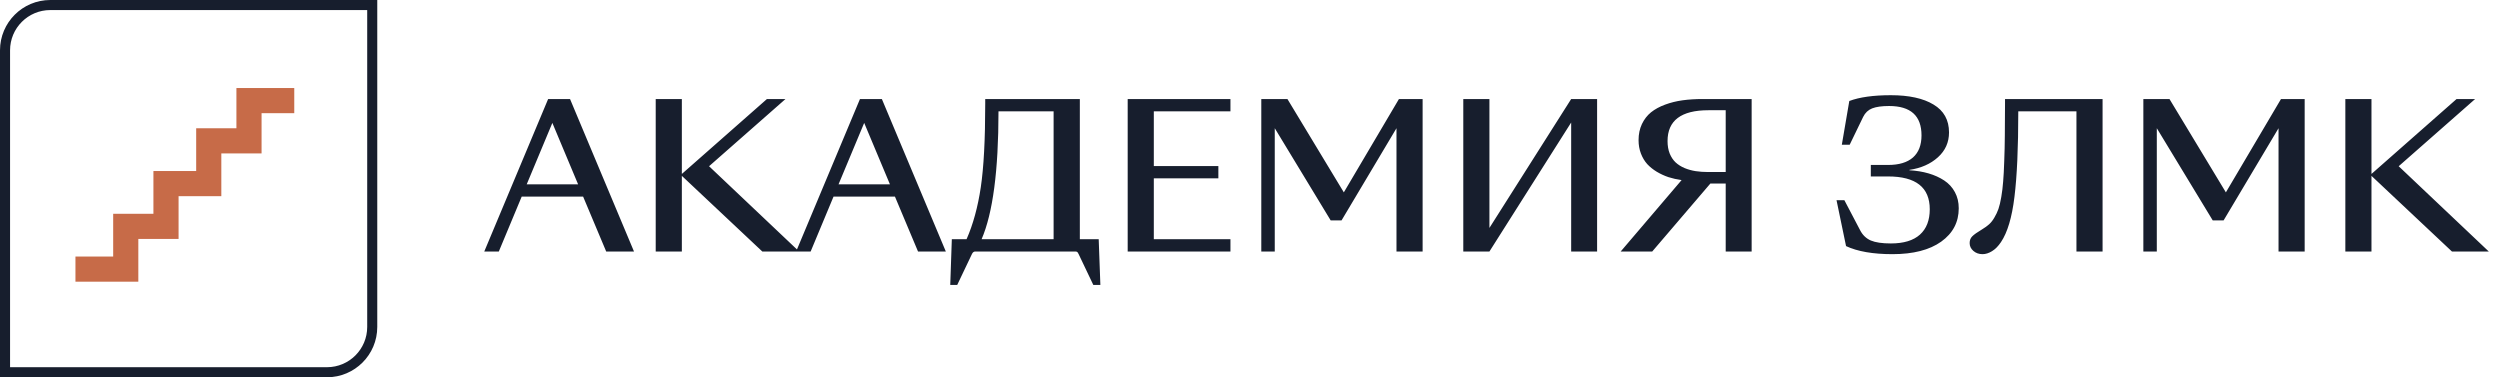
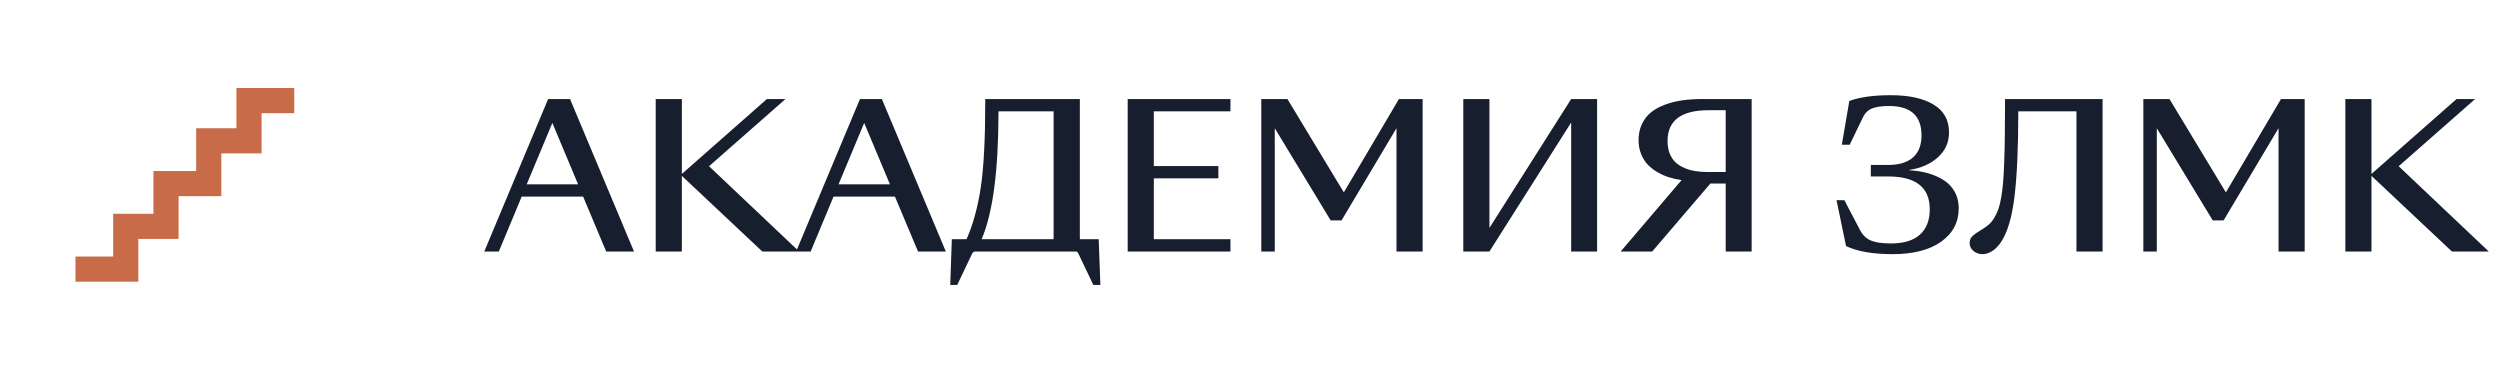
<svg xmlns="http://www.w3.org/2000/svg" width="497" height="75" viewBox="0 0 497 75" fill="none">
  <path d="M15 53.5H25V45H33V36.5H41.5V28H49.5V20H58.5" stroke="#C76B48" stroke-width="5" />
-   <path d="M10 1H74V65C74 69.971 69.971 74 65 74H1V10C1 5.029 5.029 1 10 1Z" stroke="#171E2D" stroke-width="2" />
  <path d="M120.512 50L115.922 39.082H103.715L99.164 50H96.273L108.969 19.688H113.324L126.039 50H120.512ZM104.711 36.641H114.926L109.809 24.434L104.711 36.641ZM130.355 50V19.688H135.551V34.551L135.629 34.512L152.465 19.688H156.156L140.961 33.047L158.871 50H151.547L135.551 34.961V50H130.355ZM182.504 50L177.914 39.082H165.707L161.156 50H158.266L170.961 19.688H175.316L188.031 50H182.504ZM166.703 36.641H176.918L171.801 24.434L166.703 36.641ZM213.793 50H193.871C193.598 50 193.383 50.163 193.227 50.488L190.297 56.641H188.91L189.223 47.559H192.152C193.454 44.603 194.398 41.152 194.984 37.207C195.57 33.249 195.863 27.728 195.863 20.645V19.688H214.672V47.559H218.422L218.754 56.641H217.348L214.418 50.488C214.353 50.371 214.301 50.28 214.262 50.215C214.223 50.15 214.164 50.098 214.086 50.059C214.008 50.02 213.91 50 213.793 50ZM209.457 22.129H198.5C198.5 33.9 197.38 42.376 195.141 47.559H209.457V22.129ZM224.184 50V19.688H244.613V22.129H229.379V33.008H242.211V35.449H229.379V47.559H244.613V50H224.184ZM253.422 25.488V50H250.746V19.688H255.941L267.152 38.242L278.109 19.688H282.816V50H277.621V25.488L266.703 43.809H264.535L253.422 25.488ZM296.098 50H290.902V19.688H296.098V45.312L312.348 19.688H317.504V50H312.348V24.355L296.098 50ZM328.461 50H322.191L334.301 35.801C333.376 35.671 332.504 35.475 331.684 35.215C330.876 34.941 330.102 34.583 329.359 34.141C328.63 33.698 327.999 33.19 327.465 32.617C326.944 32.031 326.527 31.335 326.215 30.527C325.902 29.707 325.746 28.822 325.746 27.871C325.746 26.673 325.967 25.605 326.41 24.668C326.866 23.717 327.471 22.936 328.227 22.324C328.995 21.712 329.926 21.204 331.02 20.801C332.113 20.397 333.266 20.111 334.477 19.941C335.701 19.772 337.029 19.688 338.461 19.688H348.227V50H343.07V36.484H340.023L328.461 50ZM343.07 34.199V21.914H339.633C334.216 21.914 331.508 23.958 331.508 28.047C331.508 28.984 331.651 29.811 331.938 30.527C332.237 31.244 332.628 31.829 333.109 32.285C333.604 32.741 334.203 33.118 334.906 33.418C335.609 33.704 336.339 33.906 337.094 34.023C337.862 34.141 338.695 34.199 339.594 34.199H343.07ZM375.902 48.398C378.454 48.398 380.382 47.812 381.684 46.641C382.986 45.469 383.637 43.789 383.637 41.602C383.637 37.253 380.876 35.078 375.355 35.078H371.918V32.793H375.355C377.517 32.793 379.164 32.298 380.297 31.309C381.43 30.306 381.996 28.841 381.996 26.914C381.996 23.021 379.848 21.074 375.551 21.074C374.118 21.074 372.999 21.23 372.191 21.543C371.397 21.855 370.798 22.422 370.395 23.242L367.719 28.77H366.156L367.641 20.078C369.685 19.31 372.439 18.926 375.902 18.926C379.509 18.926 382.335 19.544 384.379 20.781C386.436 22.005 387.465 23.854 387.465 26.328C387.465 28.294 386.729 29.941 385.258 31.27C383.786 32.598 381.898 33.431 379.594 33.77V33.848C380.974 33.926 382.243 34.134 383.402 34.473C384.561 34.811 385.596 35.28 386.508 35.879C387.419 36.478 388.129 37.253 388.637 38.203C389.145 39.141 389.398 40.208 389.398 41.406C389.398 44.167 388.233 46.38 385.902 48.047C383.572 49.7 380.349 50.527 376.234 50.527C372.354 50.527 369.275 49.993 366.996 48.926L365.102 39.805H366.664L369.789 45.762C370.284 46.725 370.993 47.409 371.918 47.812C372.842 48.203 374.171 48.398 375.902 48.398ZM394.125 50.527C393.409 50.527 392.803 50.312 392.309 49.883C391.814 49.453 391.566 48.932 391.566 48.32C391.566 47.773 391.736 47.331 392.074 46.992C392.413 46.641 393.083 46.165 394.086 45.566C394.607 45.254 395.056 44.928 395.434 44.59C395.824 44.238 396.176 43.789 396.488 43.242C396.814 42.695 397.081 42.129 397.289 41.543C397.497 40.944 397.686 40.15 397.855 39.16C398.025 38.171 398.148 37.148 398.227 36.094C398.318 35.039 398.389 33.691 398.441 32.051C398.507 30.397 398.546 28.711 398.559 26.992C398.585 25.26 398.598 23.145 398.598 20.645V19.688H417.992V50H412.797V22.129H401.234C401.234 29.395 400.98 35.065 400.473 39.141C399.978 43.216 399.086 46.211 397.797 48.125C397.25 48.945 396.651 49.551 396 49.941C395.362 50.332 394.737 50.527 394.125 50.527ZM428.773 25.488V50H426.098V19.688H431.293L442.504 38.242L453.461 19.688H458.168V50H452.973V25.488L442.055 43.809H439.887L428.773 25.488ZM466.254 50V19.688H471.449V34.551L471.527 34.512L488.363 19.688H492.055L476.859 33.047L494.77 50H487.445L471.449 34.961V50H466.254Z" fill="#171E2D" />
</svg>